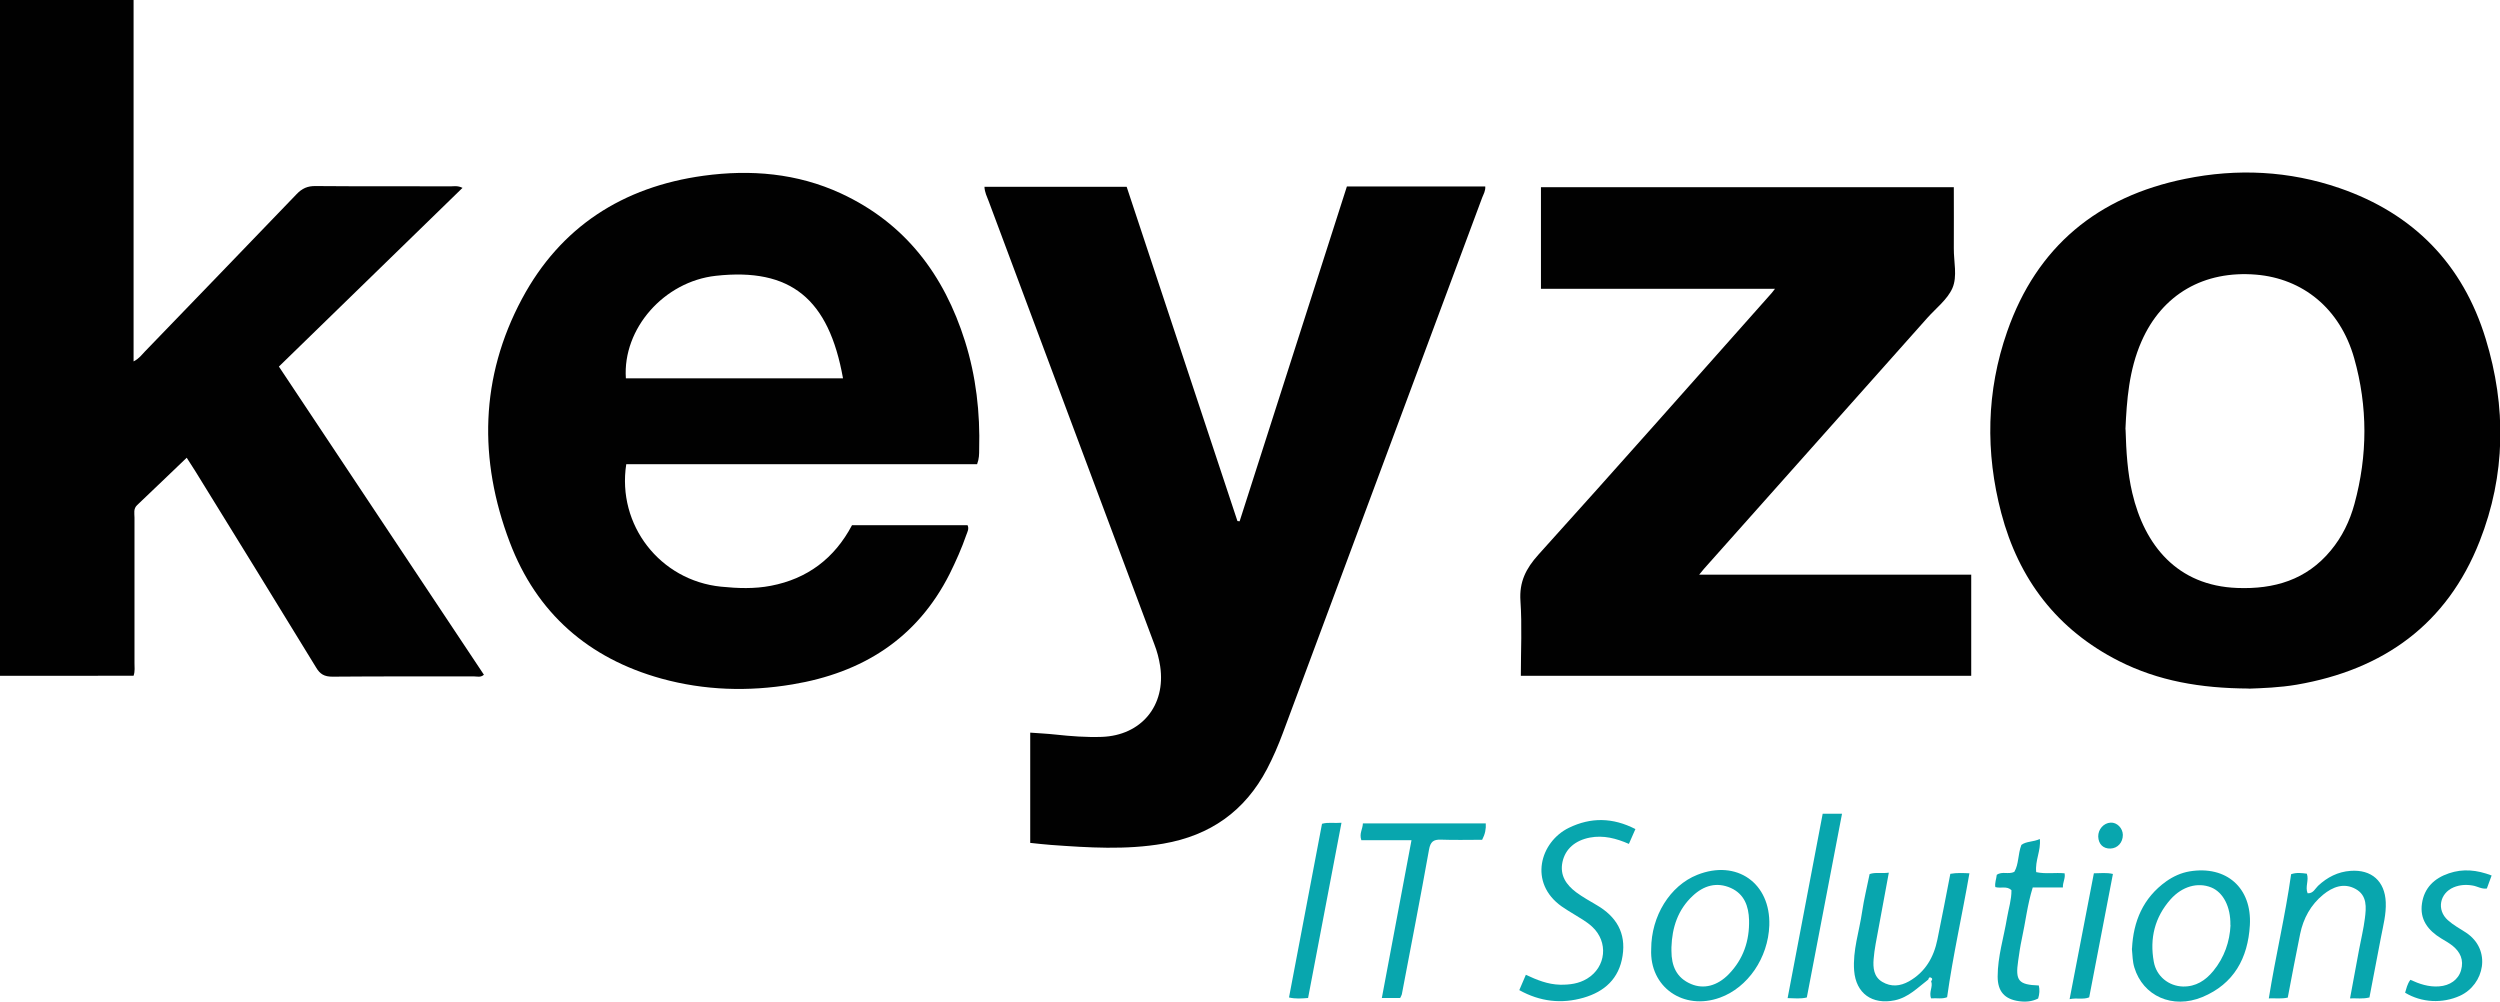
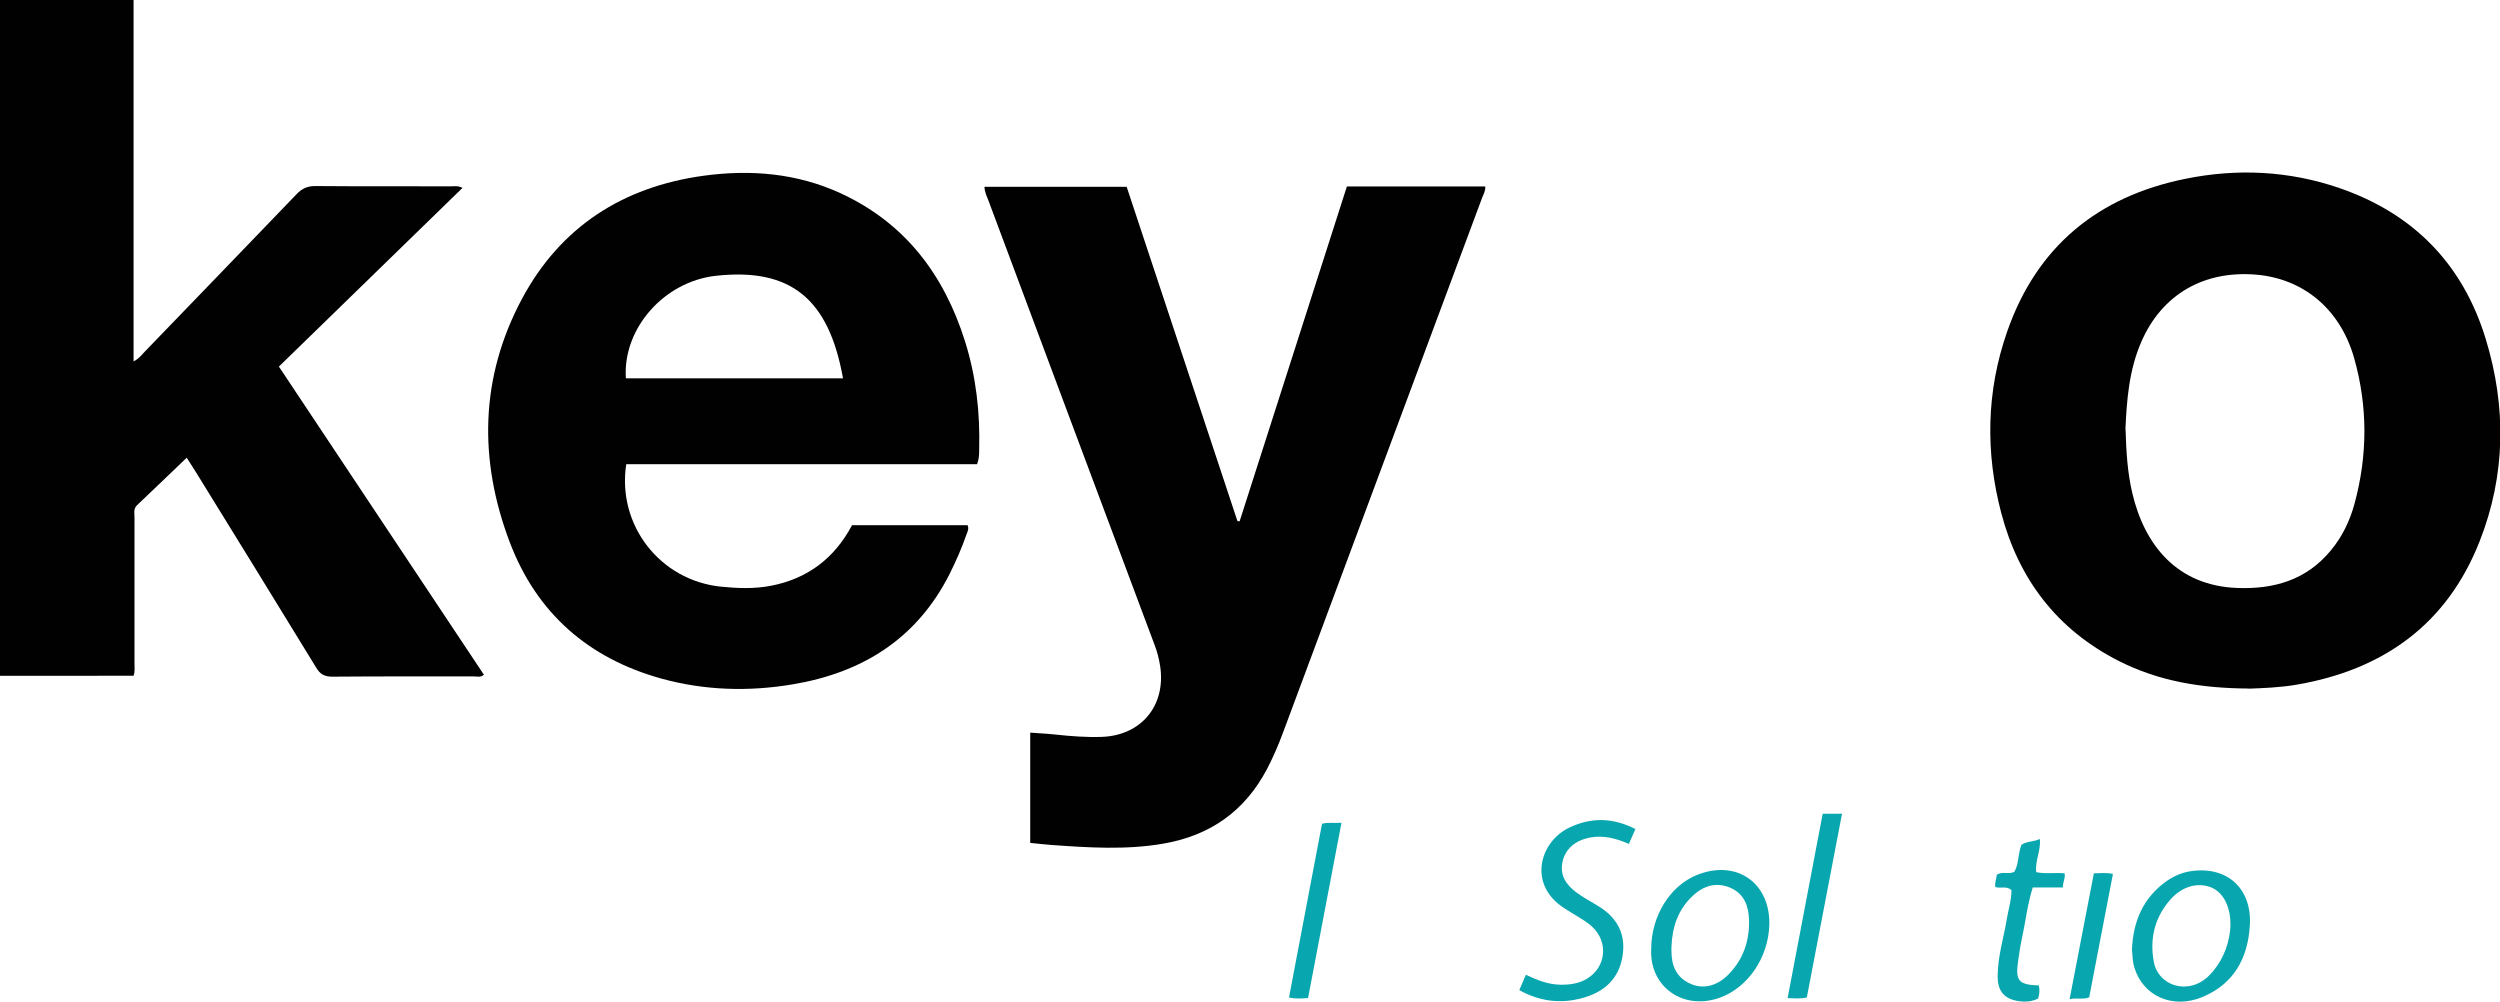
<svg xmlns="http://www.w3.org/2000/svg" id="Layer_2" viewBox="0 0 193.89 77.68">
  <defs>
    <style>.cls-1{fill:#010101;}.cls-2{fill:#08a6ae;}</style>
  </defs>
  <g id="monitor_1">
    <g>
      <path class="cls-1" d="m0,0c3.46,0,6.86,0,10.36,0,0,9.31,0,18.61,0,28.03.43-.22.63-.51.86-.75,3.93-4.07,7.86-8.14,11.78-12.22.43-.45.85-.64,1.48-.63,3.51.03,7.02.01,10.53.02.24,0,.49-.06.86.12-4.76,4.63-9.47,9.22-14.24,13.86,5.31,7.99,10.6,15.94,15.9,23.9-.26.23-.52.13-.75.13-3.67,0-7.33-.01-11,.02-.62,0-.96-.19-1.27-.72-3.11-5.09-6.24-10.16-9.37-15.23-.2-.32-.41-.64-.66-1.03-1.3,1.24-2.56,2.46-3.84,3.67-.31.29-.21.64-.21.97,0,3.76,0,7.52,0,11.28,0,.31.05.63-.07.99H0C0,34.96,0,17.52,0,0Z" />
      <path class="cls-1" d="m75.79,36c-9.1,0-18.17,0-27.22,0-.73,4.72,2.62,9.02,7.35,9.5,1.29.13,2.59.18,3.87-.07,2.82-.54,4.93-2.12,6.29-4.7,2.98,0,5.97,0,8.96,0,.13.29-.01.51-.09.74-.36,1.04-.81,2.05-1.3,3.04-2.54,5.03-6.77,7.67-12.2,8.57-3.41.57-6.81.47-10.15-.45-5.67-1.57-9.69-5.09-11.77-10.59-2.42-6.39-2.3-12.78.95-18.86,2.99-5.59,7.83-8.69,14.08-9.55,3.66-.5,7.26-.2,10.66,1.37,4.99,2.31,8,6.32,9.62,11.46.86,2.73,1.18,5.55,1.1,8.41,0,.35,0,.7-.16,1.13Zm-10.41-6.66c-1.1-6.16-4.05-8.59-9.86-7.95-4.01.44-7.24,4.09-6.98,7.95,5.59,0,11.17,0,16.84,0Z" />
      <path class="cls-1" d="m79.9,65.36c0-2.83,0-5.63,0-8.54.67.05,1.32.08,1.96.15,1.2.13,2.39.22,3.59.18,3.06-.11,4.98-2.42,4.53-5.47-.09-.59-.24-1.17-.46-1.73-4.29-11.44-8.56-22.89-12.84-34.34-.13-.35-.31-.68-.33-1.12,3.67,0,7.29,0,11.03,0,2.85,8.6,5.72,17.26,8.59,25.92.06,0,.11.02.17.02,2.77-8.66,5.54-17.31,8.32-25.97,3.61,0,7.14,0,10.73,0,.03.33-.13.59-.24.87-5.15,13.84-10.31,27.69-15.46,41.53-.35.94-.75,1.87-1.22,2.77-1.72,3.28-4.41,5.17-8.05,5.8-2.9.5-5.79.31-8.7.1-.53-.04-1.06-.1-1.63-.16Z" />
      <path class="cls-1" d="m174.39,53.4c-3.73-.02-7-.59-10.05-2.13-4.8-2.43-7.78-6.35-9.13-11.48-1.24-4.71-1.16-9.45.46-14.08,2.3-6.6,7.04-10.47,13.81-11.84,4.02-.82,8.05-.63,11.97.72,5.74,1.98,9.56,5.9,11.33,11.69,1.61,5.26,1.56,10.55-.47,15.7-2.53,6.44-7.46,9.96-14.18,11.12-1.34.23-2.7.27-3.72.31Zm-9.54-20.1c.05,1.75.15,3.35.52,4.93.95,4.06,3.49,7.2,8.14,7.37,2.86.11,5.37-.62,7.26-2.91.88-1.06,1.47-2.28,1.83-3.6,1.03-3.77,1.04-7.56-.02-11.31-1.1-3.88-4.01-6.18-7.61-6.48-4.01-.33-7.27,1.49-8.89,5.19-.97,2.21-1.14,4.57-1.24,6.8Z" />
-       <path class="cls-1" d="m152.88,44.56c0,2.64,0,5.22,0,7.85-11.64,0-23.25,0-34.93,0,0-1.96.1-3.89-.03-5.8-.1-1.48.42-2.51,1.39-3.59,6.08-6.73,12.08-13.53,18.1-20.3.06-.07.11-.15.25-.32-6.08,0-12.08,0-18.15,0,0-2.67,0-5.24,0-7.88,10.62,0,21.28,0,32.02,0,0,1.59.01,3.16,0,4.74-.01,1.04.29,2.17-.11,3.09-.39.88-1.27,1.55-1.94,2.3-5.78,6.49-11.55,12.98-17.33,19.47-.1.11-.19.23-.37.45,7.12,0,14.09,0,21.11,0Z" />
      <path class="cls-2" d="m126.84,64.29c-.19.43-.34.77-.51,1.16-.98-.43-1.97-.69-3.03-.49-1.13.22-1.9.87-2.12,1.89-.22,1.04.29,1.77,1.06,2.35.5.37,1.06.68,1.6,1,1.51.88,2.28,2.15,2,3.93-.27,1.77-1.4,2.78-3.03,3.25-1.7.49-3.36.31-4.98-.59.17-.39.32-.76.51-1.19.85.4,1.71.75,2.66.77.74.01,1.45-.08,2.09-.47,1.48-.9,1.67-2.85.39-4.03-.42-.39-.92-.66-1.4-.96-.32-.2-.65-.39-.96-.61-2.59-1.83-1.68-5.01.56-6.1,1.69-.82,3.39-.81,5.16.1Z" />
      <path class="cls-2" d="m165.35,73.57c.1-2.1.85-3.93,2.66-5.22.54-.38,1.15-.66,1.81-.77,2.85-.47,4.84,1.28,4.67,4.18-.15,2.54-1.23,4.55-3.69,5.57-2.31.95-4.6-.08-5.27-2.3-.14-.46-.14-.93-.19-1.46Zm7.63-1.82c.03-1.44-.57-2.56-1.5-2.93-1.04-.41-2.24-.08-3.14.93-1.23,1.39-1.63,3.03-1.3,4.84.2,1.13,1.16,1.89,2.26,1.92,1,.02,1.75-.47,2.35-1.2.87-1.06,1.28-2.29,1.34-3.55Z" />
      <path class="cls-2" d="m128.06,73.61c0-2.57,1.46-4.92,3.57-5.76,3.06-1.22,5.7.64,5.59,3.92-.09,2.53-1.67,4.82-3.82,5.6-2.83,1.03-5.48-.81-5.34-3.76Zm1.57-.15c0,.09,0,.19,0,.28,0,1.16.38,2.1,1.53,2.58.97.41,2.02.15,2.91-.76,1.14-1.17,1.62-2.6,1.58-4.21-.03-1.07-.37-2.01-1.41-2.48-1.1-.49-2.11-.19-2.96.61-1.15,1.07-1.6,2.45-1.65,3.99Z" />
-       <path class="cls-2" d="m183.75,77.36c-.51.13-.95.05-1.49.07.24-1.28.47-2.53.7-3.78.15-.81.35-1.61.45-2.42.11-.85.19-1.78-.71-2.28-.91-.51-1.78-.17-2.53.44-.96.79-1.53,1.83-1.78,3.04-.34,1.64-.64,3.28-.96,4.94-.48.11-.94.04-1.47.06.52-3.26,1.28-6.41,1.73-9.63.43-.15.83-.09,1.22-.04.18.51-.15,1.02.06,1.52.44.02.58-.36.81-.58.72-.67,1.54-1.09,2.52-1.16,1.63-.12,2.66.8,2.73,2.43.04.93-.2,1.82-.37,2.71-.3,1.57-.6,3.15-.9,4.7Z" />
-       <path class="cls-2" d="m149.55,75.97c-.82.62-1.52,1.38-2.6,1.61-1.75.36-3.01-.53-3.15-2.3-.12-1.57.4-3.05.62-4.58.14-.96.38-1.91.58-2.91.45-.16.92-.03,1.49-.11-.28,1.51-.55,2.94-.81,4.38-.14.77-.31,1.55-.37,2.33-.05.66,0,1.36.67,1.76.69.41,1.39.34,2.07-.04,1.27-.72,1.93-1.87,2.21-3.26.35-1.69.67-3.39,1-5.08.51-.09.98-.06,1.48-.04-.56,3.23-1.28,6.39-1.73,9.61-.41.16-.81.05-1.24.09-.2-.48.17-.91,0-1.33.07-.09.14-.19,0-.27-.14-.08-.19.02-.22.14Z" />
-       <path class="cls-2" d="m109.47,65.16h-3.89c-.18-.51.11-.87.12-1.3,3.18,0,6.33,0,9.53,0,.03.42-.05.83-.28,1.27-1.06,0-2.13.03-3.2-.01-.59-.02-.81.17-.92.77-.67,3.75-1.4,7.49-2.11,11.23-.02.09-.08.17-.13.28h-1.42c.77-4.07,1.52-8.1,2.3-12.24Z" />
+       <path class="cls-2" d="m183.75,77.36Z" />
      <path class="cls-2" d="m158.12,76.42c.08.34.06.67-.05,1.02-.47.24-.97.28-1.47.21-1.13-.15-1.67-.76-1.67-1.91,0-1.56.48-3.05.73-4.57.12-.71.35-1.4.34-2.13-.36-.35-.8-.12-1.25-.24-.06-.32.08-.63.11-.95.42-.3.9-.01,1.36-.23.36-.6.27-1.36.55-2.09.37-.29.91-.22,1.43-.46.1.89-.38,1.67-.28,2.57.75.16,1.47.02,2.2.09.08.39-.15.69-.13,1.1h-2.34c-.42,1.35-.56,2.69-.85,4.01-.12.55-.2,1.12-.28,1.68-.23,1.55.03,1.85,1.59,1.91Z" />
-       <path class="cls-2" d="m193.24,67.9c-.15.41-.25.7-.37,1.01-.4.06-.73-.17-1.09-.23-.51-.09-1.01-.06-1.49.14-1.08.46-1.33,1.75-.45,2.54.42.38.92.65,1.4.96,2.04,1.34,1.43,4.05-.46,4.91-1.34.61-2.97.54-4.25-.24.1-.32.16-.66.41-1,.69.32,1.42.57,2.22.51.85-.06,1.5-.52,1.71-1.25.23-.8-.06-1.42-.67-1.91-.27-.21-.57-.38-.87-.56-1.02-.62-1.68-1.47-1.49-2.72.18-1.21.96-1.95,2.09-2.33,1.09-.37,2.16-.27,3.31.17Z" />
      <path class="cls-2" d="m141.37,63.11h1.49c-.91,4.77-1.82,9.51-2.73,14.25-.5.12-.93.06-1.49.05.92-4.8,1.82-9.55,2.72-14.3Z" />
      <path class="cls-2" d="m101.46,77.4c-.52.04-.97.08-1.49-.04.86-4.5,1.71-8.97,2.56-13.47.49-.14.95-.03,1.51-.08-.87,4.59-1.73,9.07-2.59,13.59Z" />
      <path class="cls-2" d="m162.39,67.73c.53,0,.97-.07,1.48.05-.61,3.19-1.22,6.37-1.84,9.57-.46.19-.93.02-1.52.14.64-3.32,1.26-6.54,1.88-9.75Z" />
-       <path class="cls-2" d="m164.64,64.75c0,.59-.4,1.04-.96,1.06-.56.02-.93-.34-.95-.93-.01-.56.42-1.05.96-1.08.49-.03.94.42.95.95Z" />
    </g>
  </g>
</svg>